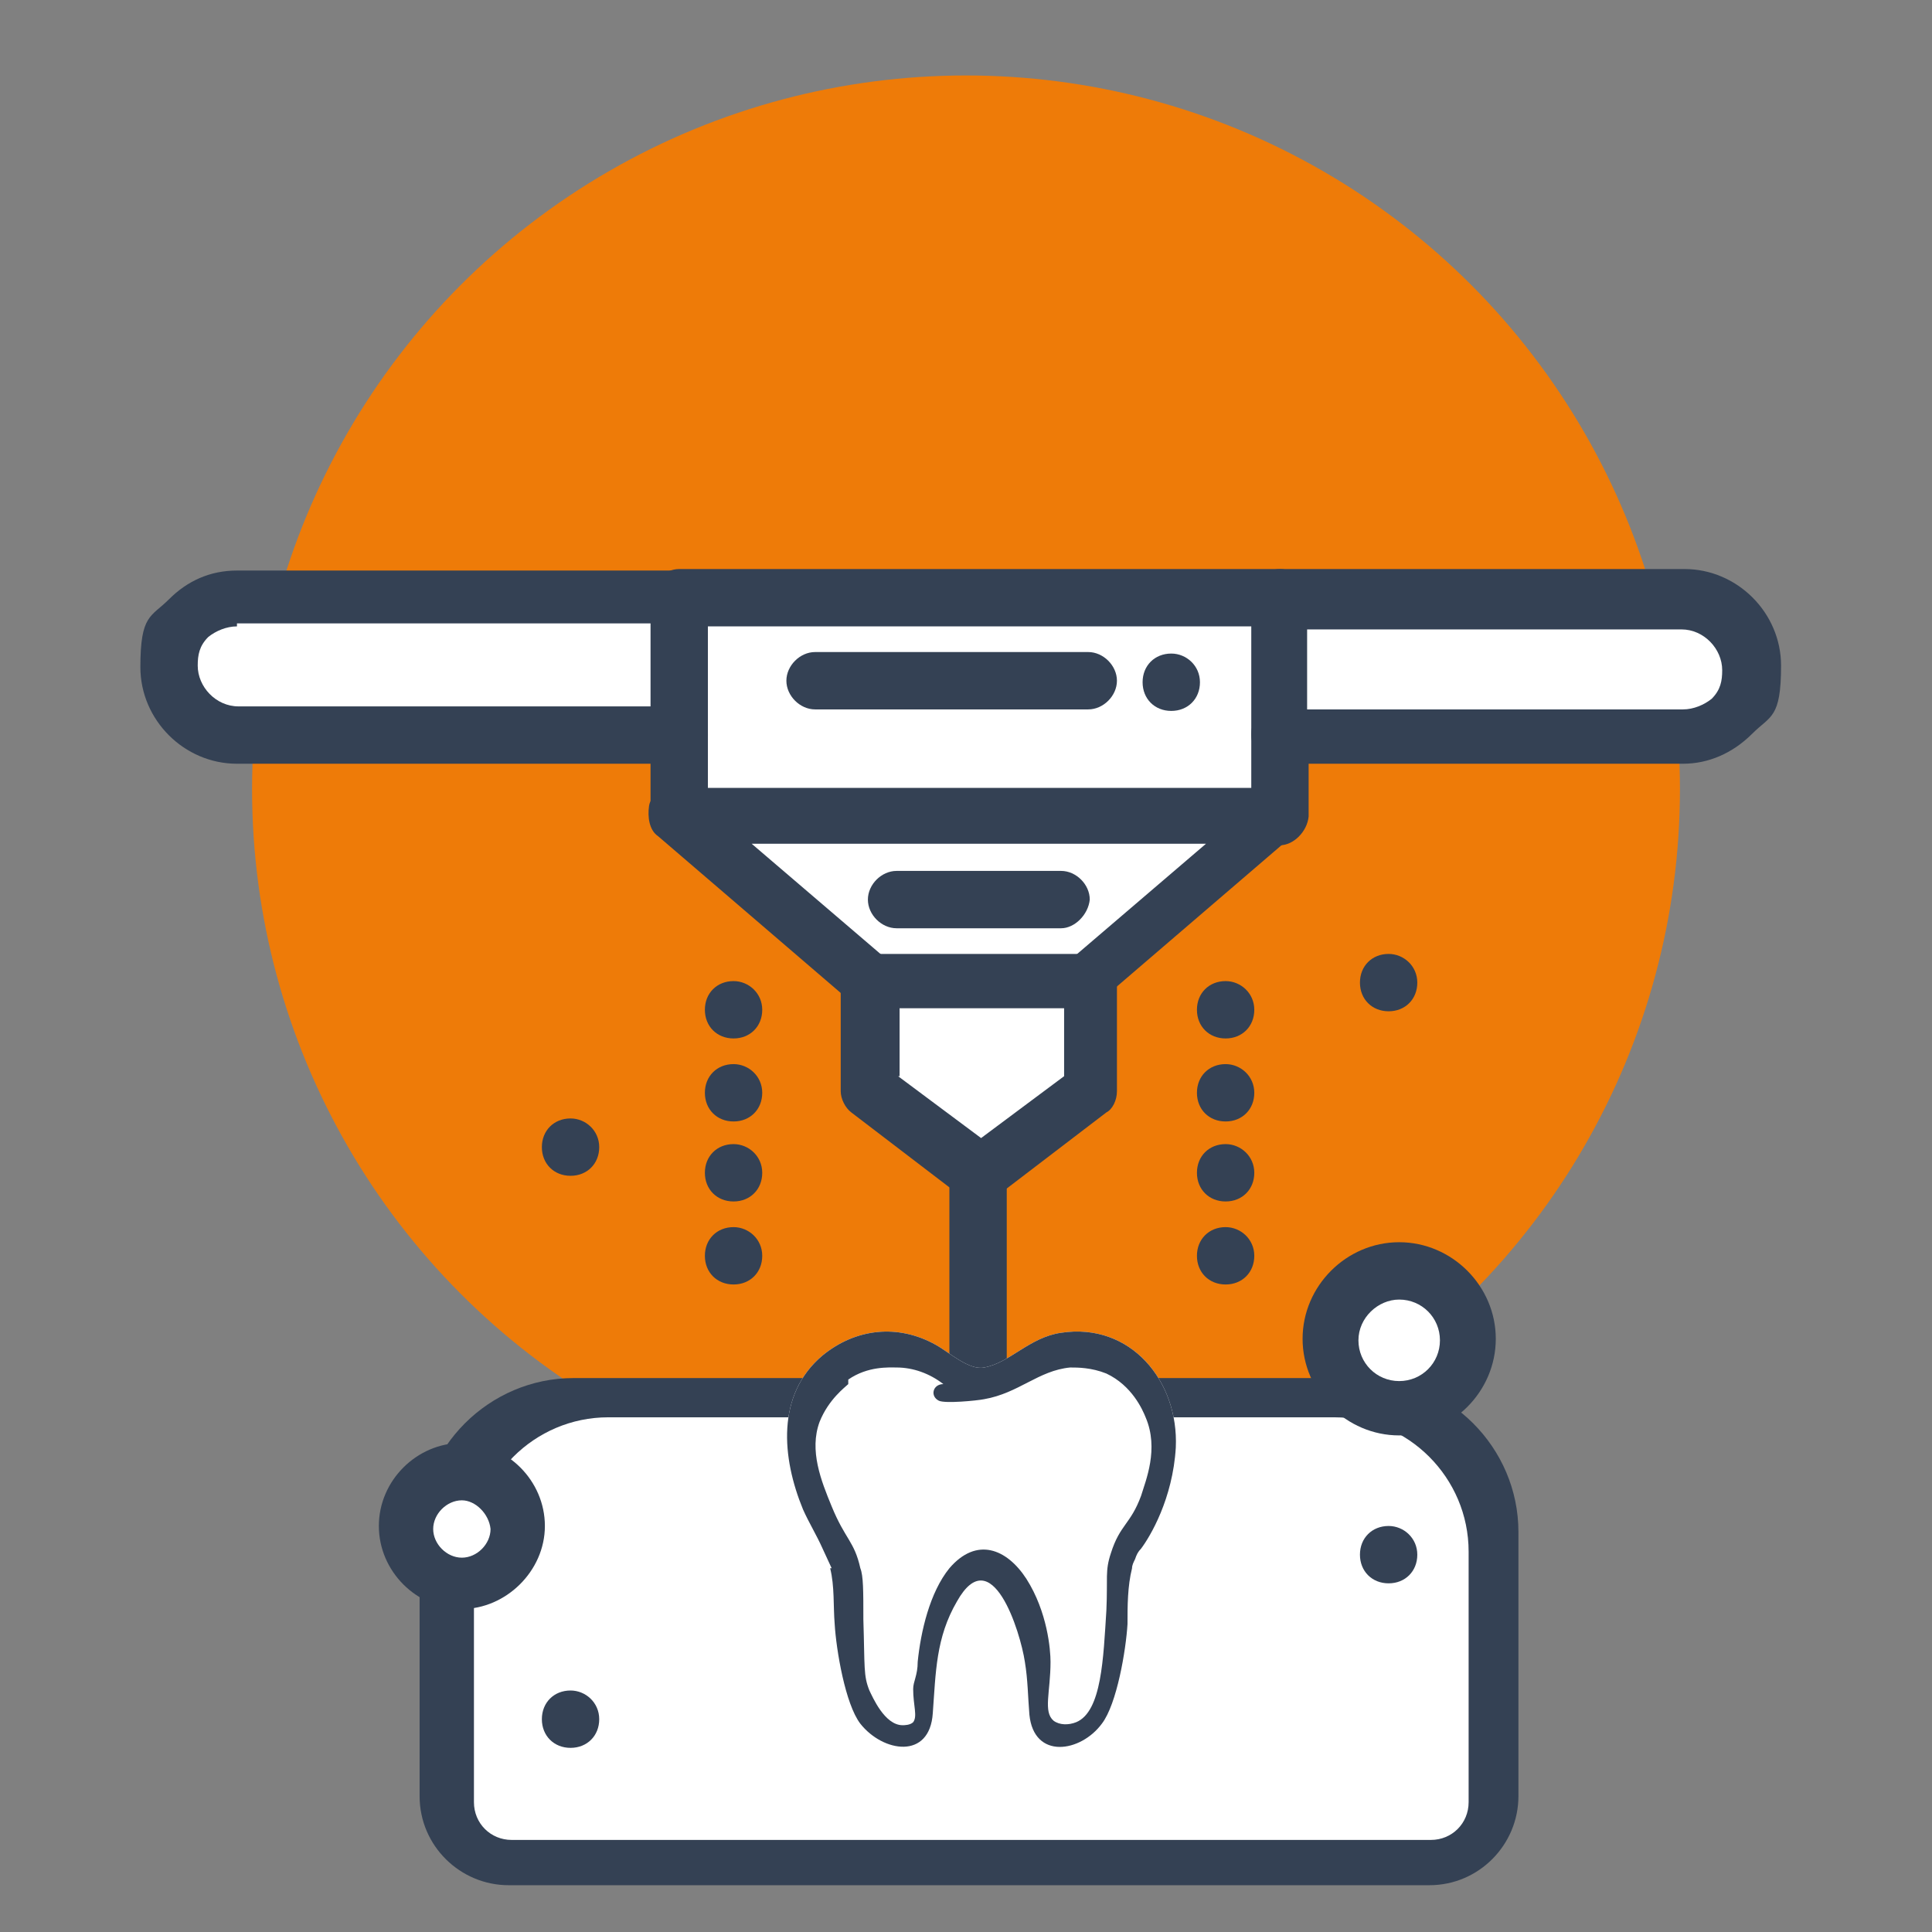
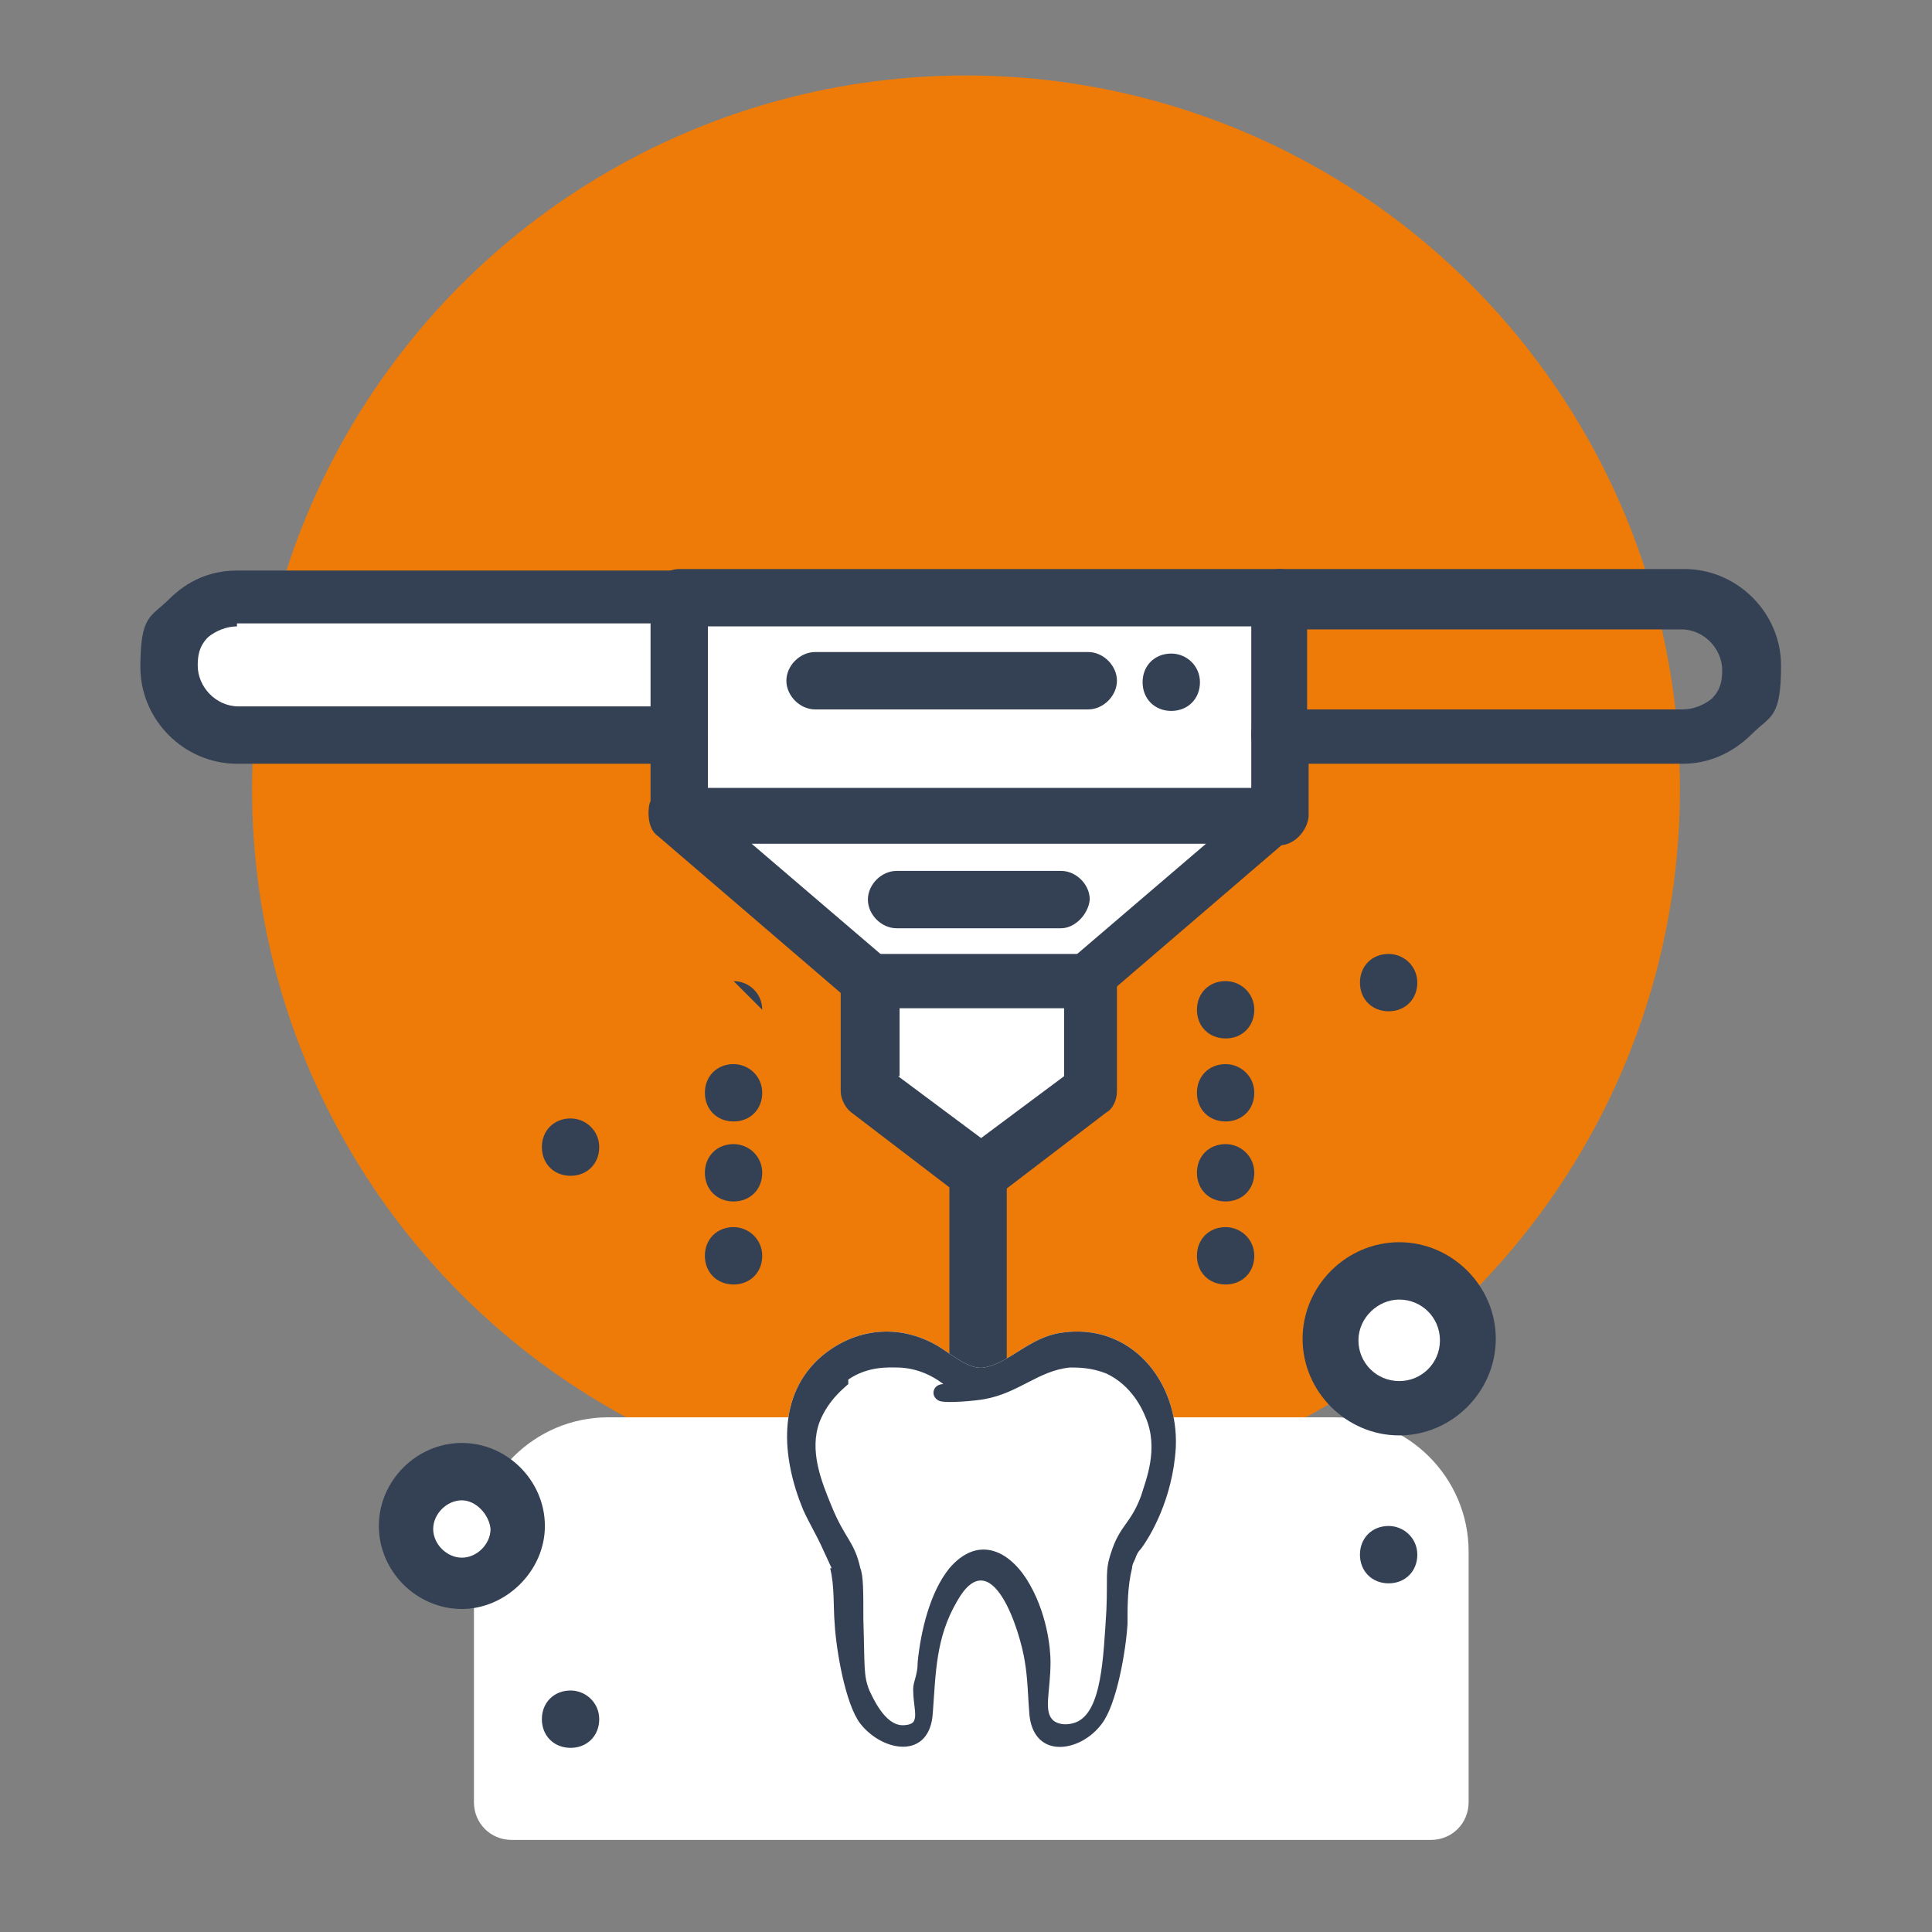
<svg xmlns="http://www.w3.org/2000/svg" version="1.1" viewBox="0 0 128 128">
  <rect x="0" y="0" width="128" height="128" fill="#808080" stroke="none" />
  <defs>
    <style>
      .st0 {
        fill: #344154;
      }

      .st1 {
        fill: #9375b2;
      }

      .st2 {
        isolation: isolate;
      }

      .st3 {
        fill: #aa89be;
      }

      .st4 {
        fill: #fff;
      }

      .st5 {
        fill: #ee7b08;
      }

      .st6 {
        fill: url(#Sfumatura_senza_nome);
      }

      .st7 {
        display: none;
      }
    </style>
    <linearGradient id="Sfumatura_senza_nome" data-name="Sfumatura senza nome" x1="-1202.7" y1="424.7" x2="-1205.1" y2="423.6" gradientTransform="translate(20985.1 9554.7) scale(17.4 -22.4)" gradientUnits="userSpaceOnUse">
      <stop offset="0" stop-color="#fff" stop-opacity="0" />
      <stop offset=".1" stop-color="#e2dee5" stop-opacity=".2" />
      <stop offset=".4" stop-color="#aaa0b3" stop-opacity=".5" />
      <stop offset=".6" stop-color="#81738f" stop-opacity=".8" />
      <stop offset=".8" stop-color="#685779" stop-opacity=".9" />
      <stop offset="1" stop-color="#604e72" />
    </linearGradient>
  </defs>
  <g id="Livello_2">
    <g id="Raggruppa_493">
      <circle id="Ellisse_76" class="st5" cx="64" cy="52.3" r="47.3" />
    </g>
  </g>
  <g id="Livello_1">
-     <path class="st0" d="M38.1,91.3h52.3c5.6,0,10.2,4.6,10.2,10.2v17.5c0,3.2-2.6,5.9-5.9,5.9h-61c-3.2,0-5.9-2.6-5.9-5.9v-17.5c0-5.6,4.6-10.2,10.2-10.2Z" />
    <path class="st4" d="M40.1,93.9h48.3c4.9,0,8.9,4,8.9,8.9v16.6c0,1.4-1.1,2.5-2.5,2.5h-60.9c-1.4,0-2.5-1.1-2.5-2.5v-16.6c0-4.9,4-8.9,8.9-8.9Z" />
    <g id="Check_e_ol" class="st7">
      <g id="Livello_11" data-name="Livello_1">
        <circle id="Ellisse_59" class="st3" cx="56.7" cy="60.9" r="53.5" />
      </g>
      <g id="_x31_">
        <g class="st2">
          <path class="st4" d="M65.8,95.5h-12.6v-48.5l-15,4.7v-10.2l26.3-9.4h1.3v63.4Z" />
        </g>
      </g>
      <g id="_x32_">
        <g class="st2">
          <path class="st4" d="M78.9,90.3h-43.4v-8.6l20.5-21.9c2.8-3.1,4.9-5.8,6.2-8.1,1.3-2.3,2-4.5,2-6.5s-.7-5-2.1-6.6c-1.4-1.6-3.5-2.4-6.1-2.4s-5.1,1-6.7,2.9c-1.6,2-2.5,4.5-2.5,7.7h-12.6c0-3.9.9-7.4,2.8-10.6,1.8-3.2,4.4-5.7,7.8-7.5,3.4-1.8,7.2-2.7,11.5-2.7,6.5,0,11.6,1.6,15.2,4.7,3.6,3.1,5.4,7.6,5.4,13.3s-.8,6.3-2.4,9.6-4.4,7-8.4,11.4l-14.4,15.1h27.3v10.2h0Z" />
        </g>
      </g>
      <g id="_x33_">
        <g class="st2">
          <path class="st4" d="M48.3,55h6.7c3.2,0,5.6-.8,7.1-2.4,1.5-1.6,2.3-3.7,2.3-6.4s-.8-4.5-2.3-6c-1.5-1.4-3.6-2.1-6.3-2.1s-4.4.7-6.1,2c-1.6,1.3-2.4,3-2.4,5.2h-12.6c0-3.3.9-6.3,2.7-8.9s4.3-4.7,7.5-6.2,6.7-2.2,10.6-2.2c6.7,0,12,1.6,15.8,4.8,3.8,3.2,5.7,7.6,5.7,13.3s-.9,5.6-2.7,8c-1.8,2.4-4.1,4.3-7,5.6,3.6,1.3,6.2,3.2,8,5.7,1.8,2.6,2.7,5.6,2.7,9.1,0,5.6-2.1,10.1-6.2,13.5s-9.5,5.1-16.3,5.1-11.5-1.7-15.5-5-6-7.7-6-13.2h12.6c0,2.4.9,4.3,2.7,5.8s4,2.3,6.6,2.3,5.3-.8,7-2.4,2.5-3.7,2.5-6.3c0-6.3-3.5-9.5-10.4-9.5h-6.7s0-9.8,0-9.8Z" />
        </g>
      </g>
      <g id="_x34_">
        <g class="st2">
          <path class="st4" d="M72.7,67.9h7.2v10.1h-7.2v13.7h-12.6v-13.6h-26l-.6-7.9,26.5-41.8h12.7v39.5ZM46.1,67.9h14v-22.4l-.8,1.5-13.2,20.9Z" />
        </g>
      </g>
      <g id="Livello_6">
        <g id="Raggruppa_52">
          <circle id="Ellisse_5" class="st1" cx="56.7" cy="60.9" r="37.9" />
          <g id="Raggruppa_50">
            <path id="Tracciato_107" class="st1" d="M56.7,114.4c-29.6,0-53.5-24-53.5-53.5S27.2,7.4,56.7,7.4s18.1,2.3,26,6.8c1.9,1,2.5,3.4,1.5,5.2-1,1.9-3.4,2.5-5.2,1.5h0c-22.1-12.4-50-4.4-62.3,17.7s-4.4,50,17.7,62.3c22.1,12.3,50,4.4,62.3-17.7,3.8-6.8,5.8-14.5,5.8-22.3s1.7-3.8,3.8-3.8,3.8,1.7,3.8,3.8c0,29.5-23.9,53.4-53.4,53.5Z" />
          </g>
          <path id="Tracciato_108" class="st6" d="M54,77.8l16.2,18.4s33.7-11.5,21.5-51.9l-37.7,33.5Z" />
          <g id="Raggruppa_51">
            <path id="Tracciato_109" class="st4" d="M54.7,78.9l-17.1-20.5c-1.5-1.9-1.2-4.6.7-6.1,1.8-1.4,4.4-1.2,5.9.5l11.3,13.6,33.2-29.7c1.8-1.6,4.5-1.4,6.1.3,1.6,1.8,1.4,4.5-.3,6.1l-39.8,35.8Z" />
          </g>
        </g>
      </g>
    </g>
    <path class="st0" d="M248.3,65.7c0,0-.1,0-.2,0,0,0,.1.1.2.2v-.2Z" />
    <g>
      <g id="_x36_2_x2C__3d_x2C__modeling_x2C__printer_x2C__printing_x2C__laser">
        <g>
          <polygon class="st4" points="72.1 65.1 72.1 72.3 64.8 77.7 57.6 72.3 57.6 65.1 72.1 65.1" />
          <polygon class="st4" points="84.8 54.3 72.1 65.1 57.6 65.1 45 54.3 84.8 54.3" />
          <polygon class="st4" points="45 39.8 45 48.8 45 54.3 84.8 54.3 84.8 48.8 84.8 39.8 45 39.8" />
-           <path class="st4" d="M111.5,39.8c2.5,0,4.5,2,4.5,4.5s-.4,2.3-1.3,3.2c-.9.9-1.9,1.3-3.2,1.3h-26.7v-9.1h26.7Z" />
          <path class="st4" d="M45,39.8v9.1H15.7c-2.5,0-4.5-2-4.5-4.5s.6-2.3,1.3-3.2c.9-.9,1.9-1.3,3.2-1.3h29.3Z" />
          <circle class="st4" cx="30.6" cy="101.3" r="3.6" />
          <path class="st4" d="M92.9,84.3c2.5,0,4.5,2,4.5,4.5s-2,4.5-4.5,4.5-4.5-2-4.5-4.5,2-4.5,4.5-4.5Z" />
          <path class="st0" d="M92,63.2c1,0,1.9.8,1.9,1.9s-.8,1.9-1.9,1.9-1.9-.8-1.9-1.9.8-1.9,1.9-1.9Z" />
          <path class="st0" d="M92,101.1c1,0,1.9.8,1.9,1.9s-.8,1.9-1.9,1.9-1.9-.8-1.9-1.9.8-1.9,1.9-1.9Z" />
          <path class="st0" d="M81.2,65c1,0,1.9.8,1.9,1.9s-.8,1.9-1.9,1.9-1.9-.8-1.9-1.9.8-1.9,1.9-1.9Z" />
          <path class="st0" d="M81.2,70.5c1,0,1.9.8,1.9,1.9s-.8,1.9-1.9,1.9-1.9-.8-1.9-1.9.8-1.9,1.9-1.9Z" />
          <path class="st0" d="M81.2,75.8c1,0,1.9.8,1.9,1.9s-.8,1.9-1.9,1.9-1.9-.8-1.9-1.9.8-1.9,1.9-1.9Z" />
          <path class="st0" d="M81.2,81.3c1,0,1.9.8,1.9,1.9s-.8,1.9-1.9,1.9-1.9-.8-1.9-1.9.8-1.9,1.9-1.9Z" />
          <path class="st0" d="M77.6,43.3c1,0,1.9.8,1.9,1.9s-.8,1.9-1.9,1.9-1.9-.8-1.9-1.9.8-1.9,1.9-1.9Z" />
-           <path class="st0" d="M48.6,65c1,0,1.9.8,1.9,1.9s-.8,1.9-1.9,1.9-1.9-.8-1.9-1.9.8-1.9,1.9-1.9Z" />
+           <path class="st0" d="M48.6,65c1,0,1.9.8,1.9,1.9Z" />
          <path class="st0" d="M48.6,70.5c1,0,1.9.8,1.9,1.9s-.8,1.9-1.9,1.9-1.9-.8-1.9-1.9.8-1.9,1.9-1.9Z" />
          <path class="st0" d="M48.6,75.8c1,0,1.9.8,1.9,1.9s-.8,1.9-1.9,1.9-1.9-.8-1.9-1.9.8-1.9,1.9-1.9Z" />
          <path class="st0" d="M48.6,81.3c1,0,1.9.8,1.9,1.9s-.8,1.9-1.9,1.9-1.9-.8-1.9-1.9.8-1.9,1.9-1.9Z" />
          <path class="st0" d="M37.8,74.1c1,0,1.9.8,1.9,1.9s-.8,1.9-1.9,1.9-1.9-.8-1.9-1.9.8-1.9,1.9-1.9Z" />
          <path class="st0" d="M37.8,112c1,0,1.9.8,1.9,1.9s-.8,1.9-1.9,1.9-1.9-.8-1.9-1.9.8-1.9,1.9-1.9Z" />
          <path class="st0" d="M84.8,56c-1,0-1.9-.9-1.9-1.9v-5.5c0-1,.9-1.9,1.9-1.9s1.9.9,1.9,1.9v5.5c-.1,1-1,1.9-1.9,1.9Z" />
          <path class="st0" d="M84.8,41.5h-39.8c-1,0-1.9-.9-1.9-1.9s.9-1.9,1.9-1.9h39.8c1,0,1.9.9,1.9,1.9s-1,1.9-1.9,1.9Z" />
          <path class="st0" d="M45,56c-1,0-1.9-.9-1.9-1.9v-5.5c0-1,.9-1.9,1.9-1.9s1.9.9,1.9,1.9v5.5c-.1,1-1,1.9-1.9,1.9Z" />
          <path class="st0" d="M72.1,66.8c-.6,0-1-.1-1.3-.6-.6-.7-.6-1.9.1-2.6l9-7.7h-30.1l9,7.7c.7.6.9,1.7.1,2.6-.6.7-1.7.9-2.6.1l-12.7-10.9c-.6-.4-.7-1.3-.6-2,.1-.7.9-1.2,1.7-1.2h39.8c.7,0,1.4.4,1.7,1.2.3.7,0,1.4-.6,2l-12.7,10.9c0,.3-.4.4-.9.4Z" />
          <path class="st0" d="M64.8,79.6c-.4,0-.7-.1-1.2-.4l-7.2-5.5c-.4-.3-.7-.9-.7-1.4v-7.2c0-1,.9-1.9,1.9-1.9h14.5c1,0,1.9.9,1.9,1.9v7.2c0,.6-.3,1.2-.7,1.4l-7.2,5.5c-.4.3-.7.4-1.2.4ZM59.5,71.3l5.5,4.1,5.5-4.1v-4.5h-10.9v4.5h-.1Z" />
          <path class="st0" d="M111.5,50.6h-26.7c-1,0-1.9-.9-1.9-1.9v-9.1c0-1,.9-1.9,1.9-1.9h26.8c3.5,0,6.4,2.9,6.4,6.4s-.7,3.3-1.9,4.5c-1.3,1.3-2.9,2-4.6,2ZM86.6,47h24.9c.7,0,1.4-.3,1.9-.7.6-.6.7-1.2.7-1.9,0-1.4-1.2-2.7-2.7-2.7h-24.8v5.4Z" />
          <path class="st0" d="M45,50.6H15.7c-3.5,0-6.4-2.9-6.4-6.4s.7-3.3,1.9-4.5c1.2-1.2,2.7-1.9,4.5-1.9h29.3c1,0,1.9.9,1.9,1.9v9.1c-.1.9-1,1.7-1.9,1.7ZM15.7,41.5c-.7,0-1.4.3-1.9.7-.6.6-.7,1.2-.7,1.9,0,1.4,1.2,2.7,2.7,2.7h27.3v-5.5H15.7Z" />
          <path class="st0" d="M72.1,47h-18.1c-1,0-1.9-.9-1.9-1.9s.9-1.9,1.9-1.9h18.1c1,0,1.9.9,1.9,1.9s-.9,1.9-1.9,1.9Z" />
          <path class="st0" d="M70.3,61.5h-10.9c-1,0-1.9-.9-1.9-1.9s.9-1.9,1.9-1.9h10.9c1,0,1.9.9,1.9,1.9-.1,1-1,1.9-1.9,1.9Z" />
          <path class="st0" d="M64.8,94c-1,0-1.9-.9-1.9-1.9v-14.5c0-1,.9-1.9,1.9-1.9s1.9.9,1.9,1.9v14.5c0,1-.9,1.9-1.9,1.9Z" />
          <path class="st0" d="M30.6,106.6c-3,0-5.5-2.5-5.5-5.5s2.5-5.5,5.5-5.5,5.5,2.5,5.5,5.5-2.6,5.5-5.5,5.5ZM30.6,99.4c-1,0-1.9.9-1.9,1.9s.9,1.9,1.9,1.9,1.9-.9,1.9-1.9c-.1-1-1-1.9-1.9-1.9Z" />
          <path class="st0" d="M92.7,95.1c-3.5,0-6.4-2.9-6.4-6.4s2.9-6.4,6.4-6.4,6.4,2.9,6.4,6.4-2.9,6.4-6.4,6.4ZM92.7,86.1c-1.4,0-2.7,1.2-2.7,2.7s1.2,2.7,2.7,2.7,2.7-1.2,2.7-2.7-1.2-2.7-2.7-2.7Z" />
        </g>
      </g>
      <path class="st4" d="M55,103.9c.3,1.2.2,2.5.3,3.7.1,1.7.7,5.3,1.7,6.6,1.5,1.9,4.6,2.4,4.8-.7.2-2.7.2-5,1.6-7.4,2.3-4.1,4.2,2,4.5,4,.2,1.2.2,2.3.3,3.5.3,3,3.4,2.5,4.8.6,1-1.3,1.6-4.9,1.7-6.6,0-1.2,0-2.5.3-3.7,0-.2.1-.4.2-.6.1-.3.2-.5.4-.7.6-.8,2.1-3.3,2.3-6.7.2-4.4-3-8.3-7.6-7.6-2.1.3-3.4,2-5.1,2.3-1,.2-2.3-1-3.2-1.5-2.5-1.4-5.3-1.1-7.5.7-3.1,2.6-2.7,6.8-1.3,10.2.4.9.9,1.7,1.3,2.6l.6,1.3Z" />
      <path class="st0" d="M55,103.9c.3,1.2.2,2.5.3,3.7.1,1.7.7,5.3,1.7,6.6,1.5,1.9,4.6,2.4,4.8-.7.2-2.7.2-5,1.6-7.4,2.3-4.1,4.2,2,4.5,4,.2,1.2.2,2.3.3,3.5.3,3,3.4,2.5,4.8.6,1-1.3,1.6-4.9,1.7-6.6,0-1.2,0-2.5.3-3.7,0-.2.1-.4.2-.6.1-.3.2-.5.4-.7.6-.8,2.1-3.3,2.3-6.7.2-4.4-3-8.3-7.6-7.6-2.1.3-3.4,2-5.1,2.3-1,.2-2.3-1-3.2-1.5-2.5-1.4-5.3-1.1-7.5.7-3.1,2.6-2.7,6.8-1.3,10.2.4.9.9,1.7,1.3,2.6l.6,1.3ZM56.2,91.4c1.3-.9,2.7-.8,3.2-.8,1.1,0,2.2.4,3.1,1.1-.7,0-.9.8-.3,1.1.4.2,2.5,0,3-.1,2.3-.4,3.6-1.9,5.7-2.1.5,0,1.4,0,2.4.4,1.7.8,2.4,2.4,2.6,2.9.9,2.1,0,4.2-.3,5.2-.7,1.9-1.4,1.9-2,3.8-.4,1.2-.2,1.6-.3,3.8-.2,3.1-.3,6.7-2,7.4-.5.2-1.1.2-1.5-.1-.7-.6-.2-1.9-.2-3.9,0-.8-.2-3.3-1.6-5.5-1.3-2-3.3-2.8-5.1-.7-1.3,1.6-1.9,4.2-2.1,6.2,0,.9-.3,1.3-.3,1.8,0,1.1.3,1.8,0,2.2-.2.2-.6.2-.7.2-1.2,0-2-1.9-2.2-2.3-.4-1-.3-1.5-.4-4.7,0-1.9,0-2.9-.2-3.4-.4-1.8-1-1.9-1.9-4.1-.7-1.7-1.5-3.7-.8-5.6.6-1.5,1.7-2.3,1.9-2.5Z" />
    </g>
  </g>
</svg>